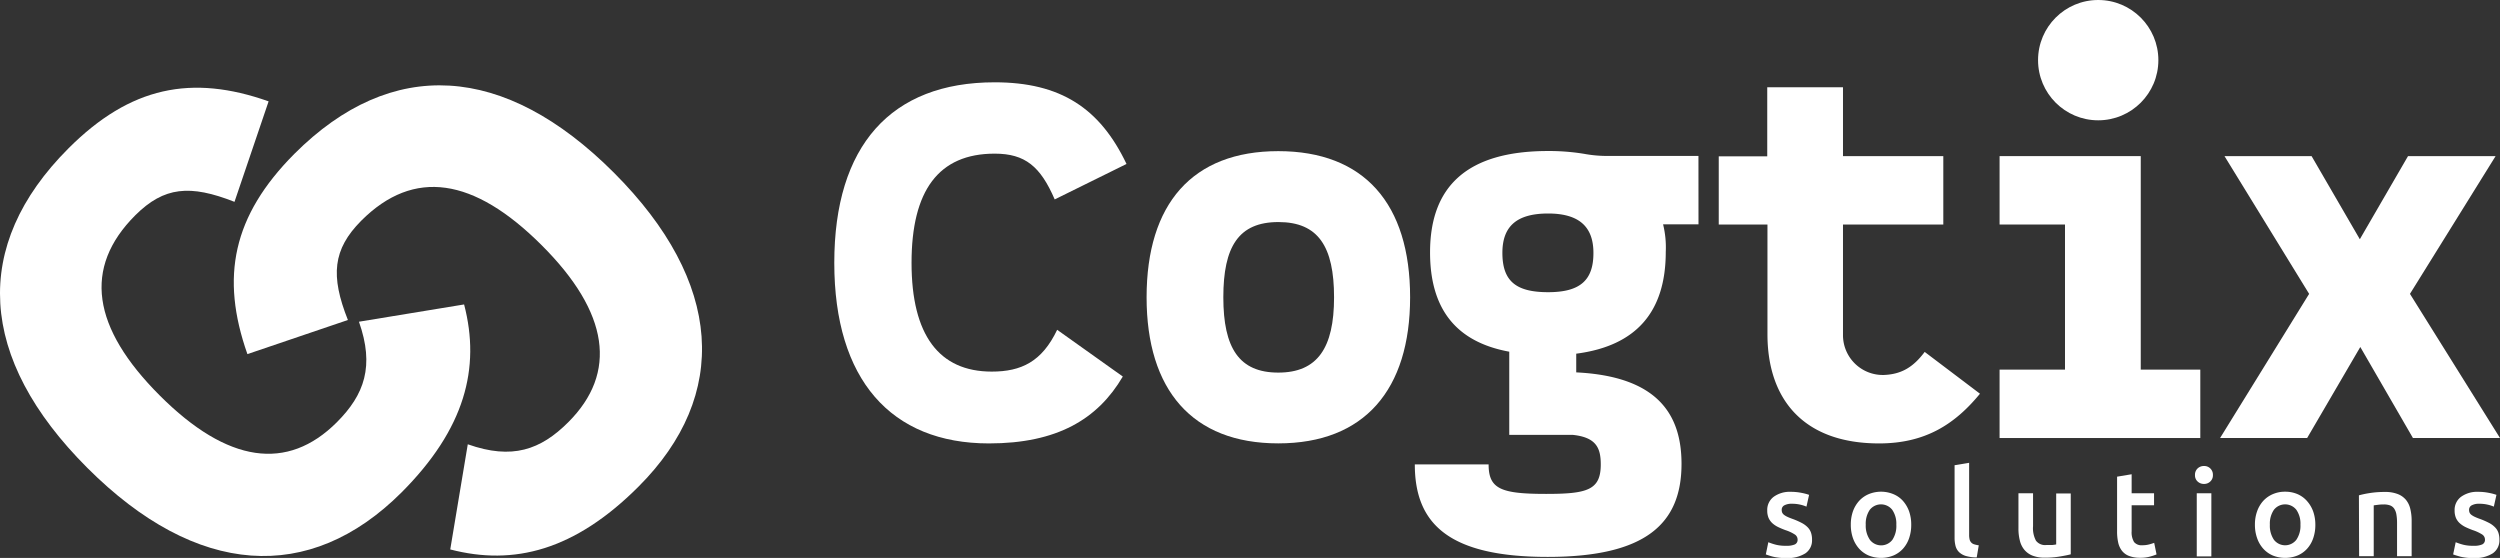
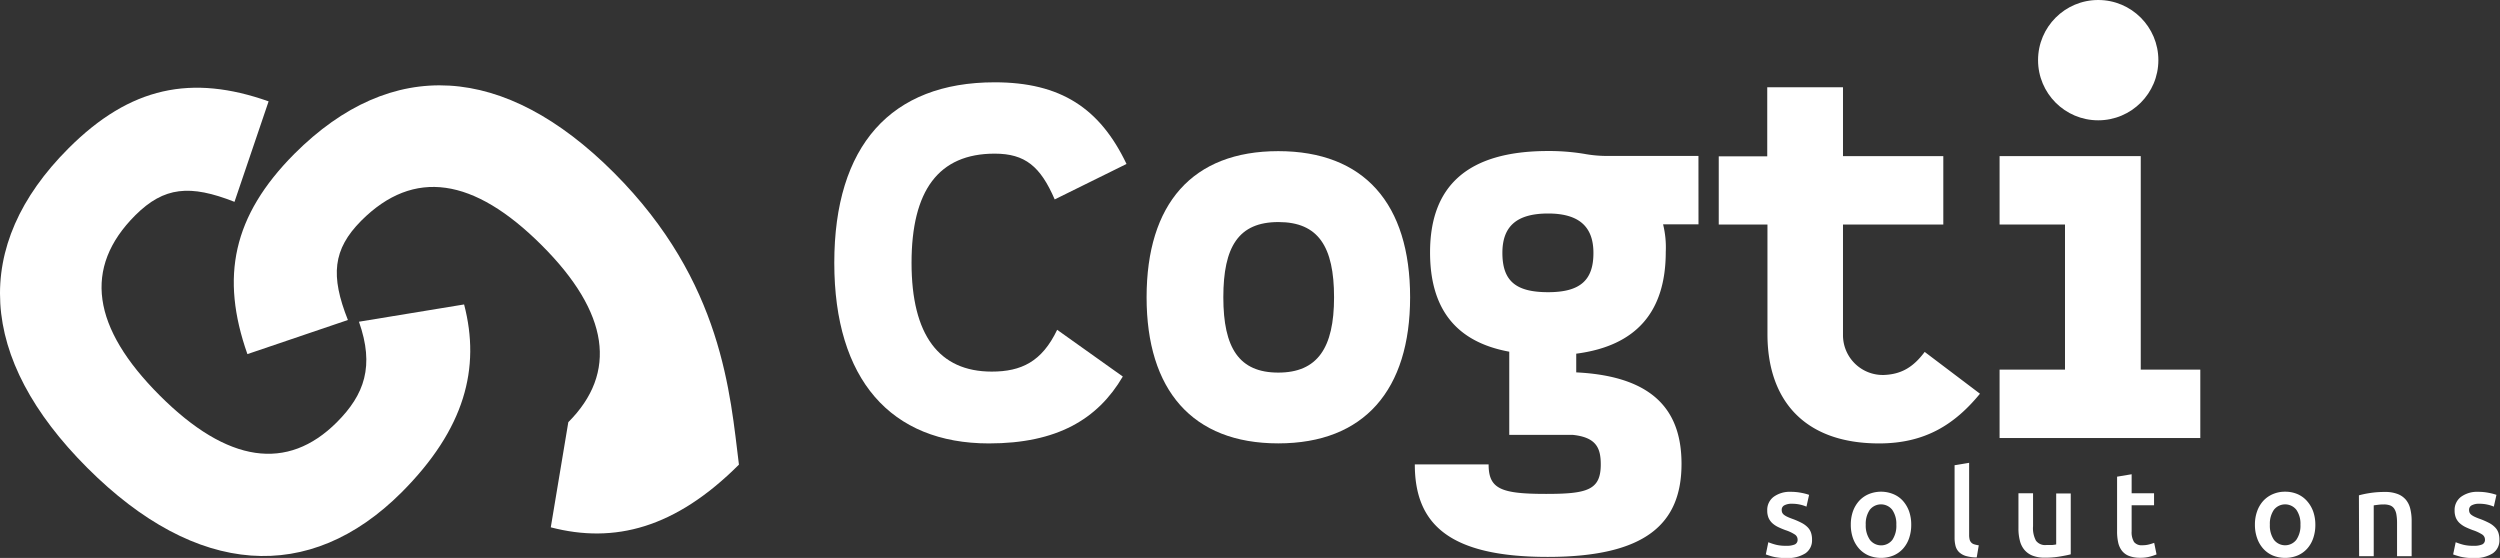
<svg xmlns="http://www.w3.org/2000/svg" viewBox="0 0 578.91 129.19">
  <rect x="0" y="0" width="578.91" height="129.19" fill="#333333" stroke="none" />
  <defs>
    <style>.cls-1{fill:#fff;}</style>
  </defs>
  <g id="Layer_2" data-name="Layer 2">
    <g id="Layer_1-2" data-name="Layer 1">
      <path class="cls-1" d="M193.19,60.87c0-27.11,13.1-41.81,37.14-41.81,15.27,0,24.38,6,30.53,18.91l-16.63,8.21c-3.3-7.64-6.84-10.6-13.9-10.6-13,0-19.25,8.55-19.25,25.29s6.38,25.18,18.57,25.18c6.83,0,11.62-2.28,15.15-9.68L260,87.19c-5.81,9.91-15.26,15.49-31,15.49C206.29,102.68,193.19,87.87,193.19,60.87Z" />
      <path class="cls-1" d="M265.51,68.85C265.51,47.2,276.1,35,296,35s30.53,12.19,30.53,33.84c0,21.42-10.59,33.83-30.53,33.83S265.51,90.27,265.51,68.85Zm43.41,0c0-11.74-3.65-17.43-12.88-17.43s-12.76,5.69-12.76,17.43S286.93,86.28,296,86.28,308.92,80.58,308.92,68.85Z" />
      <path class="cls-1" d="M445.69,81.49c-2.61,3.47-5.32,5.19-9.5,5.34a9.22,9.22,0,0,1-9.42-9.3V52H450V36.15H426.77V20.2H409.23v16H398V52h11.28V77.4c0,14.91,8.2,25.28,25.85,25.28,10.71,0,17.55-4.44,23.36-11.51Z" />
      <polygon class="cls-1" points="463.03 85.59 478.18 85.59 478.18 51.99 463.03 51.99 463.03 36.15 495.72 36.15 495.72 85.59 509.51 85.59 509.51 101.43 463.03 101.43 463.03 85.59" />
-       <path class="cls-1" d="M558.75,101.43,546.56,80.35l-12.31,21.08H514.09l20.62-33.38-19.6-31.9h20.17L546.45,55.4l11.16-19.25h20.28l-19.83,31.9,20.85,33.38Z" />
      <circle class="cls-1" cx="485.87" cy="13.93" r="13.93" />
      <path class="cls-1" d="M393.3,36.11H371.93a29.3,29.3,0,0,1-5.12-.49,49.73,49.73,0,0,0-8.32-.65c-18.79,0-27.34,8.2-27.34,23.47,0,13,5.93,20.73,18.34,23V100.7h14.7c5.47.57,6.49,3.08,6.49,6.84,0,5.92-3.07,6.83-12.64,6.83-10.48,0-13.33-1.14-13.33-6.83H327.62c0,13.67,7.75,21.42,30.76,21.42,22.79,0,31-7.75,31-21.54,0-11.5-5.59-20.27-24.38-21.19V81.9c14-1.82,20.73-9.79,20.73-23.58a22.3,22.3,0,0,0-.62-6.38h8.2ZM358.49,67.66c-7.52,0-10.59-2.62-10.59-9.11,0-5.93,3.07-9.11,10.59-9.11,7.3,0,10.49,3.18,10.49,9.11C369,65,365.79,67.66,358.49,67.66Z" />
      <path class="cls-1" d="M20.23,108.35c-25.41-25.41-26.9-51.46-4.37-74C30.16,20.05,44.37,17.17,62.2,23.47L54.3,46.74C44,42.69,38,43.22,31.34,49.84,19.17,62,21.3,75.89,37,91.59s29.57,17.61,41,6.19c6.4-6.41,8.75-13,5.12-23.28l24.35-4c3.84,14.73.21,28.82-14.52,43.56C71.7,135.26,45.54,133.66,20.23,108.35Z" />
-       <path class="cls-1" d="M142.17,40c-25.41-25.42-51.47-26.91-74-4.38C53.87,50,51,64.15,57.29,82l23.27-7.9c-4.06-10.25-3.52-16.34,3.1-23,12.17-12.17,26.05-10,41.75,5.66s17.61,29.58,6.19,41c-6.41,6.41-13,8.76-23.28,5.12l-4.06,24.35c14.74,3.84,28.83.21,43.57-14.52C169.08,91.48,167.47,65.32,142.17,40Z" />
+       <path class="cls-1" d="M142.17,40c-25.41-25.42-51.47-26.91-74-4.38C53.87,50,51,64.15,57.29,82l23.27-7.9c-4.06-10.25-3.52-16.34,3.1-23,12.17-12.17,26.05-10,41.75,5.66s17.61,29.58,6.19,41l-4.06,24.35c14.74,3.84,28.83.21,43.57-14.52C169.08,91.48,167.47,65.32,142.17,40Z" />
      <path class="cls-1" d="M413.69,126.38a4.47,4.47,0,0,0,1.95-.32,1.15,1.15,0,0,0,.62-1.1,1.41,1.41,0,0,0-.66-1.2,9.1,9.1,0,0,0-2.16-1c-.61-.23-1.17-.46-1.68-.71a5.69,5.69,0,0,1-1.33-.88,3.81,3.81,0,0,1-.88-1.21,4.34,4.34,0,0,1-.32-1.75,3.78,3.78,0,0,1,1.48-3.16,6.33,6.33,0,0,1,4-1.16,12.22,12.22,0,0,1,2.46.24,11.91,11.91,0,0,1,1.75.46l-.61,2.73a8.18,8.18,0,0,0-1.42-.46,8.62,8.62,0,0,0-2-.21,3.51,3.51,0,0,0-1.67.35,1.14,1.14,0,0,0-.64,1.07,1.64,1.64,0,0,0,.12.65,1.54,1.54,0,0,0,.43.51,4.23,4.23,0,0,0,.81.47c.34.16.75.32,1.23.49a18,18,0,0,1,2,.88,5.53,5.53,0,0,1,1.39,1,3.33,3.33,0,0,1,.79,1.24,4.85,4.85,0,0,1,.25,1.67,3.6,3.6,0,0,1-1.55,3.16,7.65,7.65,0,0,1-4.42,1.08,12.24,12.24,0,0,1-3.09-.32,16.8,16.8,0,0,1-1.64-.52l.58-2.82a14.65,14.65,0,0,0,1.8.59A9.09,9.09,0,0,0,413.69,126.38Z" />
      <path class="cls-1" d="M442.57,121.5a9.29,9.29,0,0,1-.5,3.15,7,7,0,0,1-1.42,2.43,6.29,6.29,0,0,1-2.22,1.56,7.66,7.66,0,0,1-5.7,0,6.39,6.39,0,0,1-2.2-1.56,7.32,7.32,0,0,1-1.44-2.43,9.29,9.29,0,0,1-.51-3.15,9.19,9.19,0,0,1,.51-3.14,7.28,7.28,0,0,1,1.45-2.41,6.38,6.38,0,0,1,2.22-1.54,7.5,7.5,0,0,1,5.64,0,6.11,6.11,0,0,1,2.22,1.54,7.43,7.43,0,0,1,1.44,2.41A9.19,9.19,0,0,1,442.57,121.5Zm-3.45,0a5.69,5.69,0,0,0-.94-3.44,3.31,3.31,0,0,0-5.21,0,5.69,5.69,0,0,0-.93,3.44A5.8,5.8,0,0,0,433,125a3.28,3.28,0,0,0,5.21,0A5.8,5.8,0,0,0,439.12,121.5Z" />
      <path class="cls-1" d="M457.74,129.08a9.41,9.41,0,0,1-2.5-.33,3.89,3.89,0,0,1-1.57-.88,3.12,3.12,0,0,1-.83-1.42,7.59,7.59,0,0,1-.23-1.94V107.73l3.37-.56v16.7a4.32,4.32,0,0,0,.1,1,1.53,1.53,0,0,0,.35.71,1.45,1.45,0,0,0,.68.45,5.73,5.73,0,0,0,1.1.24Z" />
      <path class="cls-1" d="M479.51,128.36c-.65.17-1.5.34-2.54.51a20.14,20.14,0,0,1-3.43.27,7.64,7.64,0,0,1-2.94-.5,4.69,4.69,0,0,1-1.89-1.4,5.28,5.28,0,0,1-1-2.13,11,11,0,0,1-.31-2.72v-8.17h3.38v7.64a6.15,6.15,0,0,0,.68,3.35,2.66,2.66,0,0,0,2.38,1c.41,0,.84,0,1.3,0a8.66,8.66,0,0,0,1-.14v-11.8h3.37Z" />
      <path class="cls-1" d="M490.24,110.38l3.37-.56v4.4h5.19V117h-5.19V123a4.35,4.35,0,0,0,.56,2.51,2.22,2.22,0,0,0,1.9.75,6.22,6.22,0,0,0,1.63-.2c.47-.13.85-.25,1.13-.36l.55,2.68a11.31,11.31,0,0,1-1.53.51,8.15,8.15,0,0,1-2.23.27,7,7,0,0,1-2.6-.42,3.78,3.78,0,0,1-1.66-1.21,4.82,4.82,0,0,1-.87-1.93,11.73,11.73,0,0,1-.25-2.57Z" />
-       <path class="cls-1" d="M512.43,110a1.92,1.92,0,0,1-.61,1.5,2,2,0,0,1-1.45.56,2.09,2.09,0,0,1-1.48-.56,1.92,1.92,0,0,1-.61-1.5,2,2,0,0,1,.61-1.53,2.09,2.09,0,0,1,1.48-.56,2,2,0,0,1,1.45.56A2,2,0,0,1,512.43,110Zm-.36,18.84h-3.38V114.22h3.38Z" />
      <path class="cls-1" d="M536.15,121.5a9.29,9.29,0,0,1-.5,3.15,7,7,0,0,1-1.42,2.43,6.29,6.29,0,0,1-2.22,1.56,7.66,7.66,0,0,1-5.7,0,6.39,6.39,0,0,1-2.2-1.56,7.14,7.14,0,0,1-1.43-2.43,9.05,9.05,0,0,1-.52-3.15,9,9,0,0,1,.52-3.14,7.1,7.1,0,0,1,1.44-2.41,6.47,6.47,0,0,1,2.22-1.54,7,7,0,0,1,2.82-.55,7.14,7.14,0,0,1,2.83.55A6.16,6.16,0,0,1,534.2,116a7.43,7.43,0,0,1,1.44,2.41A9.19,9.19,0,0,1,536.15,121.5Zm-3.45,0a5.62,5.62,0,0,0-.94-3.44,3.31,3.31,0,0,0-5.21,0,5.69,5.69,0,0,0-.93,3.44,5.8,5.8,0,0,0,.93,3.48,3.28,3.28,0,0,0,5.21,0A5.73,5.73,0,0,0,532.7,121.5Z" />
      <path class="cls-1" d="M546.24,114.7a22.36,22.36,0,0,1,2.54-.53,21.54,21.54,0,0,1,3.46-.25,7.84,7.84,0,0,1,3,.49,4.61,4.61,0,0,1,1.91,1.36,5.21,5.21,0,0,1,1,2.12,11.56,11.56,0,0,1,.3,2.72v8.19h-3.38v-7.66a11.21,11.21,0,0,0-.15-2,3.51,3.51,0,0,0-.5-1.34,2,2,0,0,0-.95-.76,4.18,4.18,0,0,0-1.46-.23,10.34,10.34,0,0,0-1.34.08c-.47.06-.81.1-1,.14V128.8h-3.38Z" />
      <path class="cls-1" d="M572.81,126.38a4.5,4.5,0,0,0,2-.32,1.15,1.15,0,0,0,.62-1.1,1.41,1.41,0,0,0-.66-1.2,9.52,9.52,0,0,0-2.16-1c-.61-.23-1.18-.46-1.69-.71a5.84,5.84,0,0,1-1.32-.88,3.66,3.66,0,0,1-.88-1.21,4.34,4.34,0,0,1-.32-1.75,3.78,3.78,0,0,1,1.48-3.16,6.33,6.33,0,0,1,4-1.16,12.22,12.22,0,0,1,2.46.24,11.91,11.91,0,0,1,1.75.46l-.61,2.73a8.18,8.18,0,0,0-1.42-.46,8.62,8.62,0,0,0-2-.21,3.48,3.48,0,0,0-1.67.35,1.14,1.14,0,0,0-.64,1.07,1.64,1.64,0,0,0,.12.65,1.43,1.43,0,0,0,.43.51,4.23,4.23,0,0,0,.81.47,12.57,12.57,0,0,0,1.23.49,18,18,0,0,1,2,.88,5.3,5.3,0,0,1,1.38,1,3.23,3.23,0,0,1,.8,1.24,4.85,4.85,0,0,1,.25,1.67,3.6,3.6,0,0,1-1.55,3.16,7.65,7.65,0,0,1-4.42,1.08,12.24,12.24,0,0,1-3.09-.32c-.78-.22-1.33-.39-1.65-.52l.59-2.82a14.65,14.65,0,0,0,1.8.59A9,9,0,0,0,572.81,126.38Z" />
    </g>
  </g>
</svg>